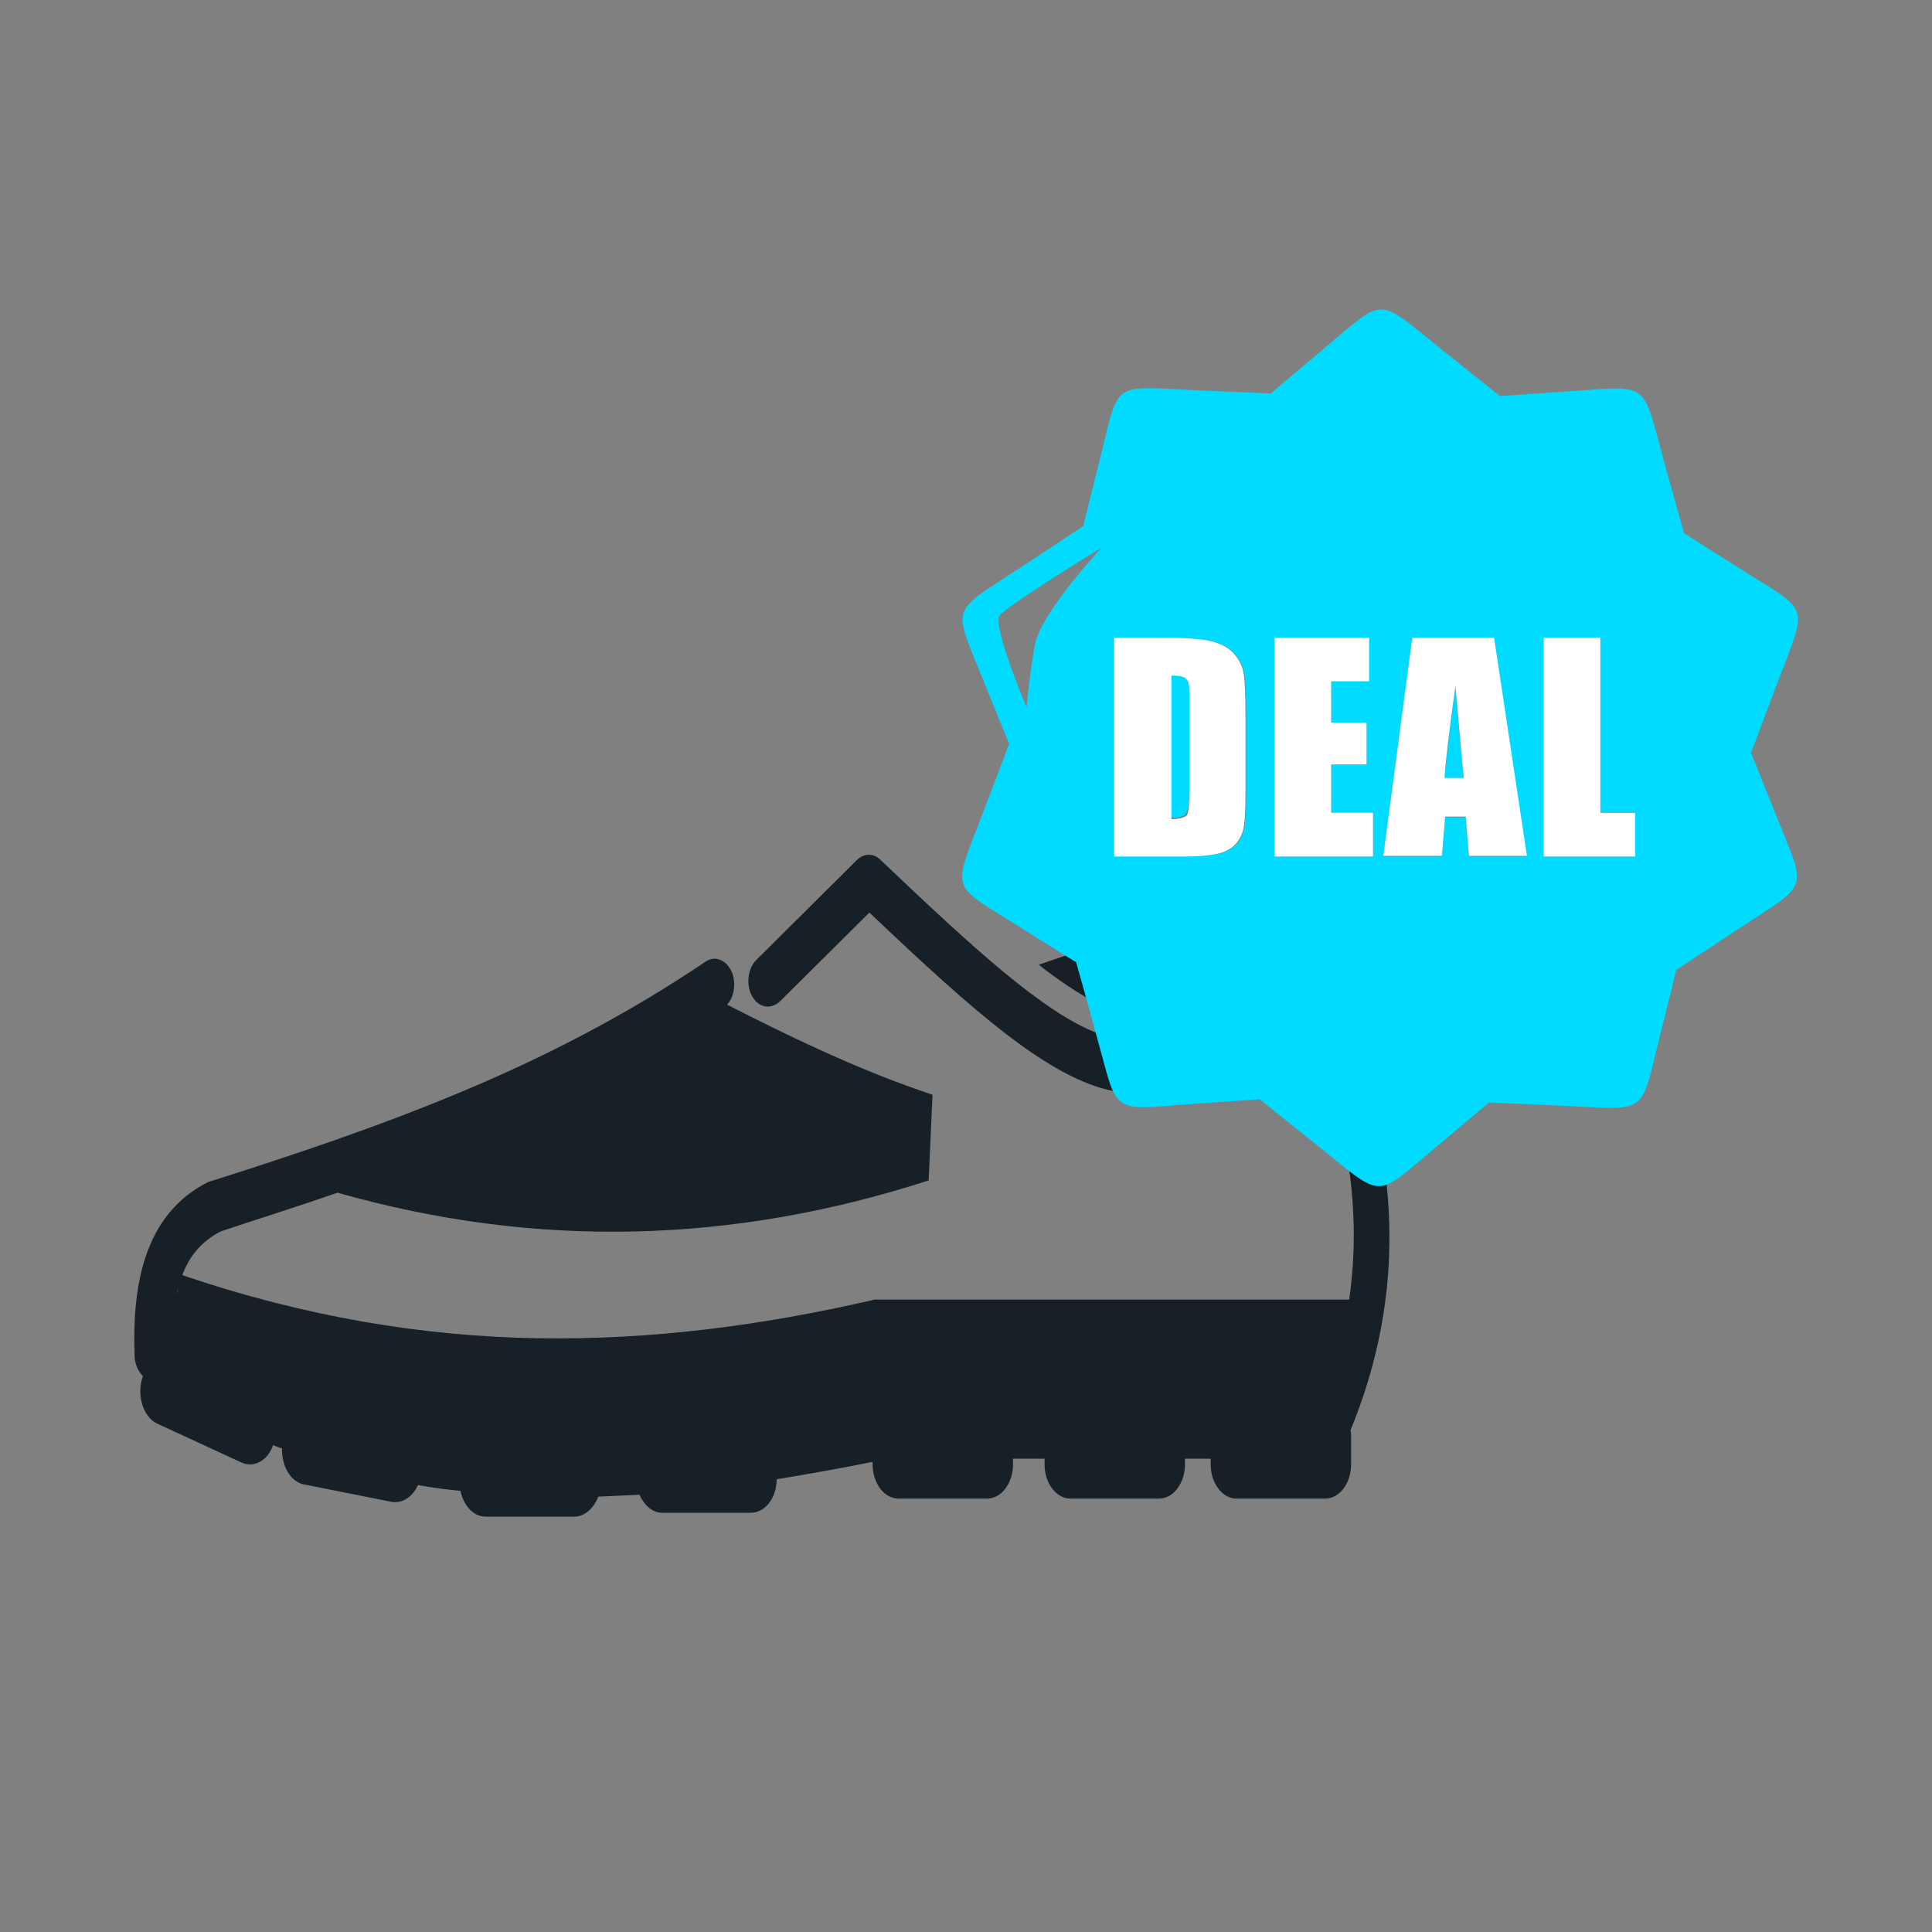
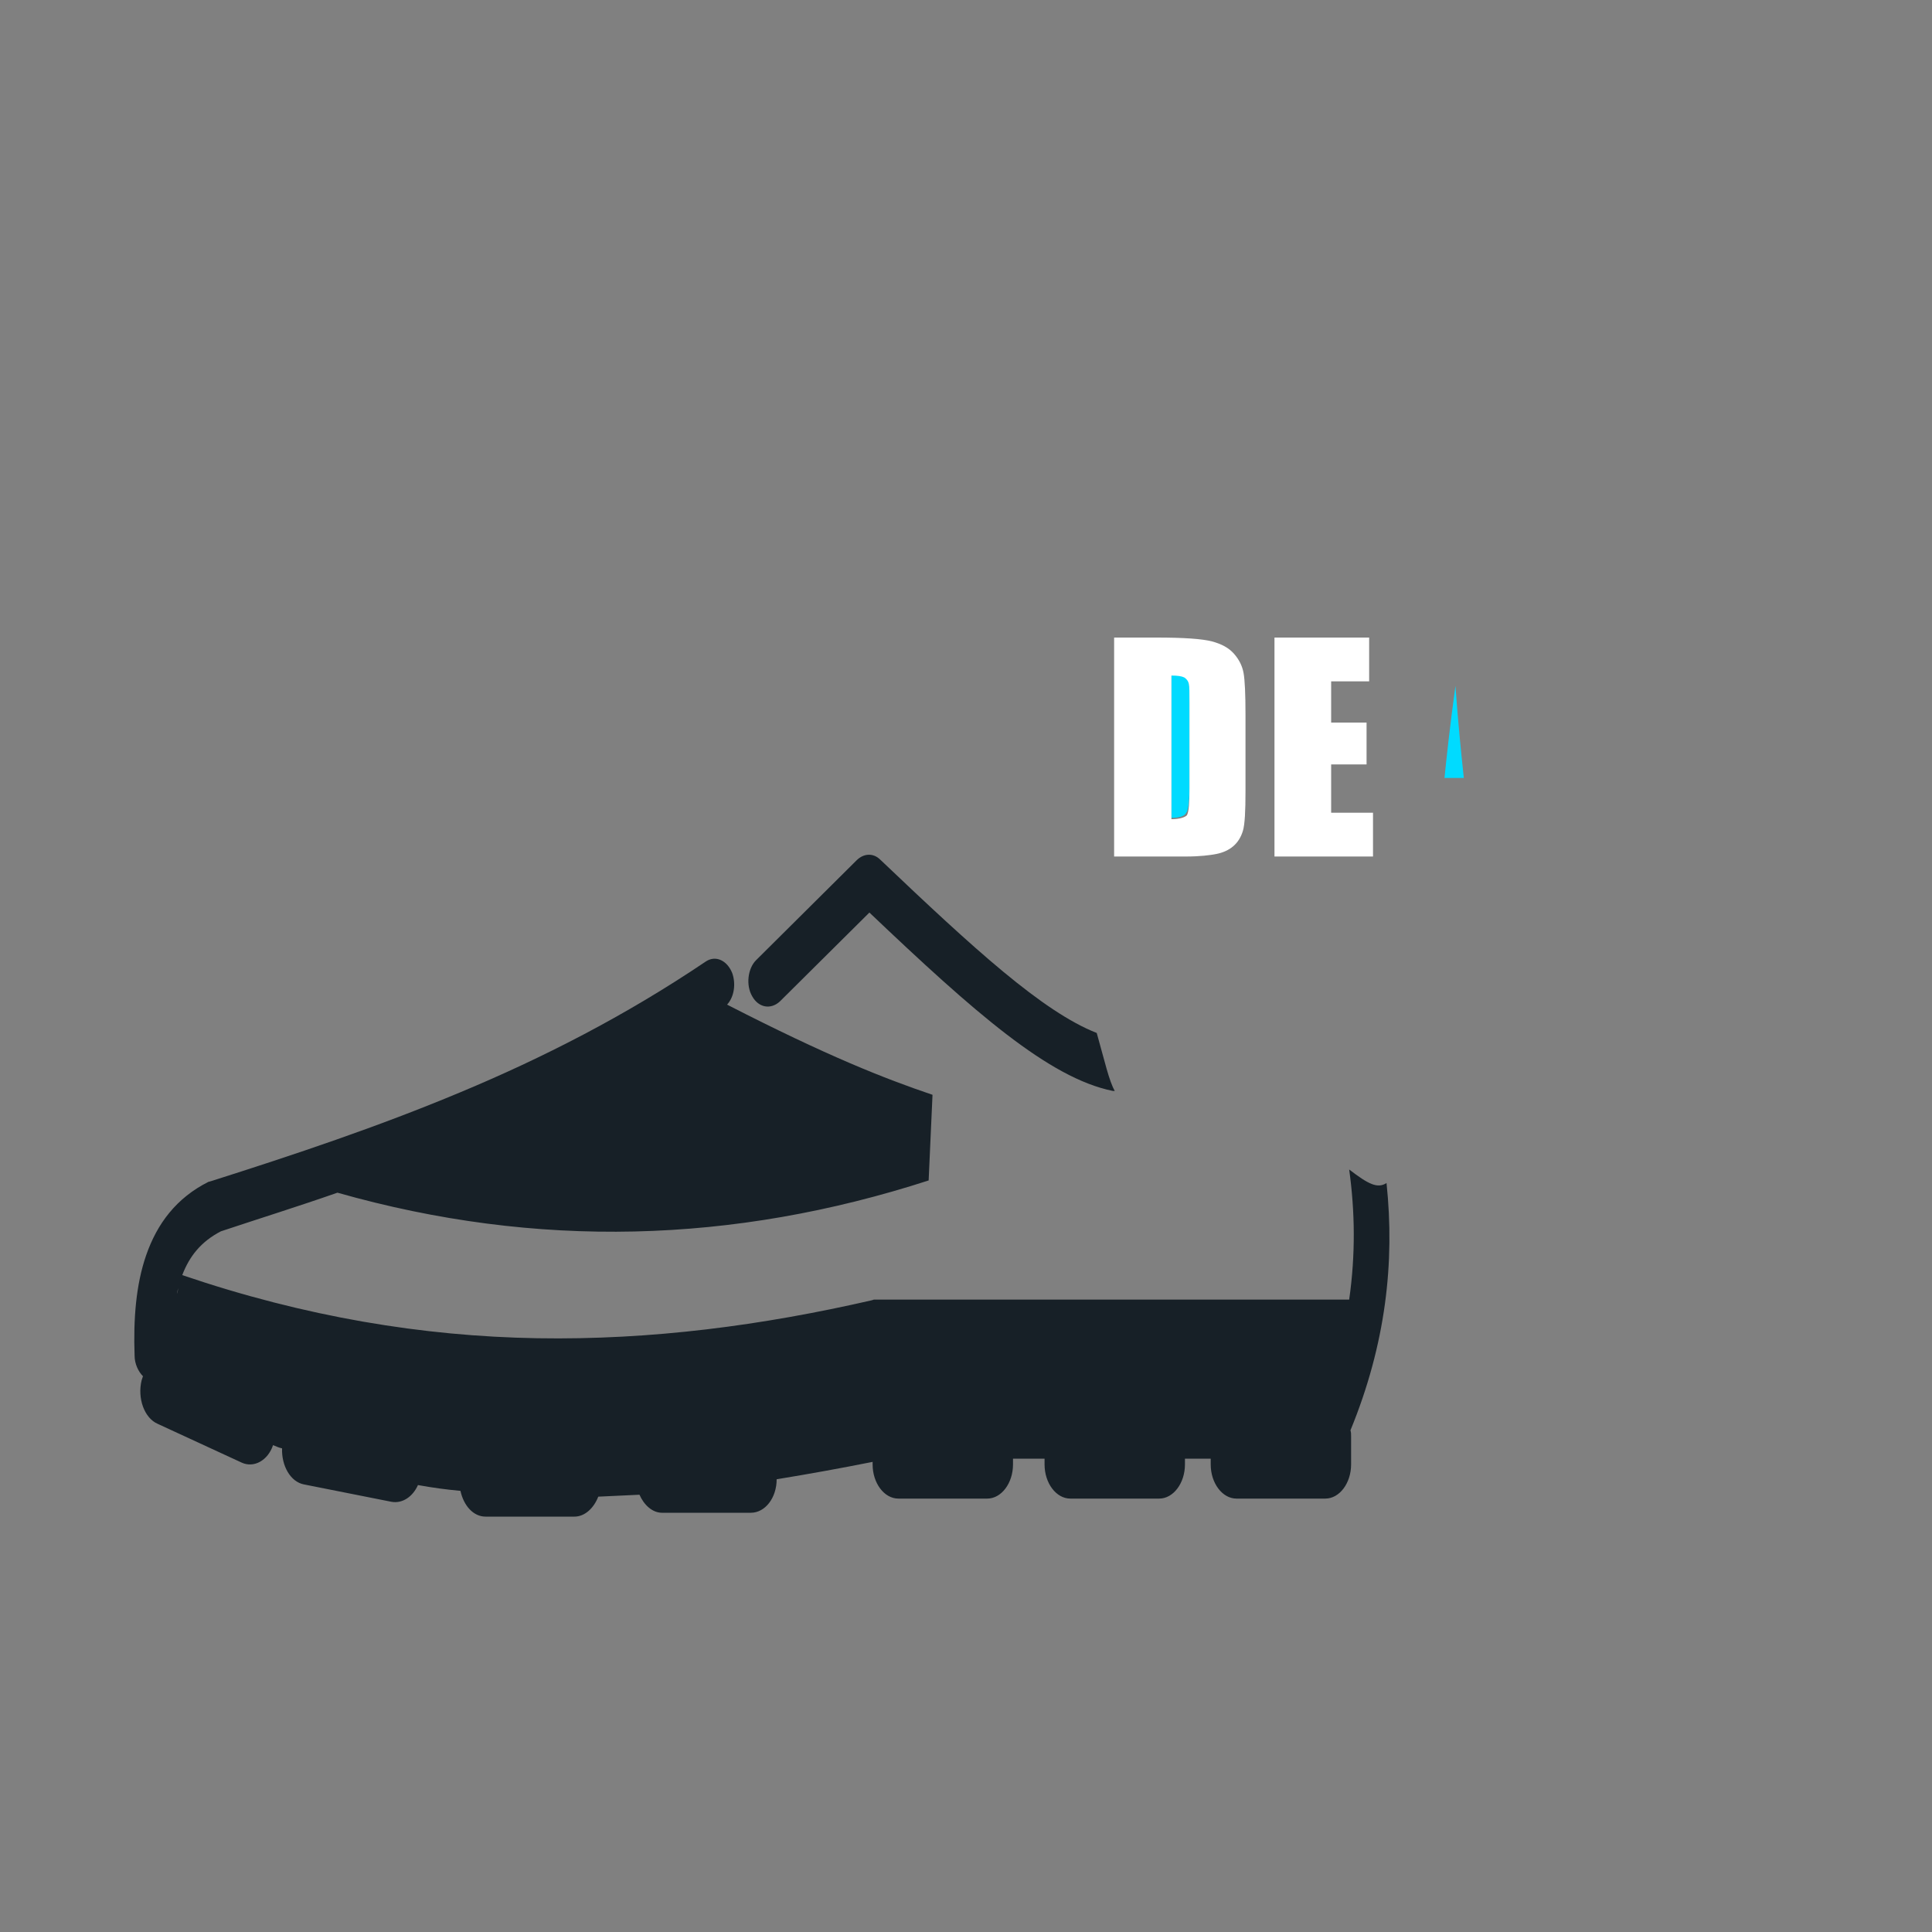
<svg xmlns="http://www.w3.org/2000/svg" version="1.1" id="Layer_1" x="0px" y="0px" viewBox="0 0 300 300" enable-background="new 0 0 300 300" xml:space="preserve">
  <rect x="0" y="0" width="300" height="300" fill="#808080" stroke="none" />
  <g>
-     <path fill="none" d="M155.2,95.7c-1.2,1.6,4.2,14.2,4.2,14.2s0.4-4.6,1.4-9.7C161.7,95,171.1,85,171.1,85S156.4,94,155.2,95.7z" />
    <path fill="none" d="M27.5,200.9l0.2-0.9C27.6,200.3,27.5,200.6,27.5,200.9L27.5,200.9z" />
    <path fill="#172027" d="M170.3,160.4c-8.4-3.3-19.1-13.1-33.6-26.9c-1.1-1.1-2.6-1-3.7,0.1l-15.6,15.5c-1.3,1.3-1.6,3.9-0.6,5.6   c1,1.8,2.9,2.1,4.3,0.8l13.9-13.8c16.3,15.5,27.9,25.7,37.8,27.7c0.1,0,0.2,0,0.3,0C172.2,167.8,171.6,165,170.3,160.4L170.3,160.4   z" />
-     <path fill="#172027" d="M165.7,148.3l-4.4,1.5c0,0,3.3,2.7,7.4,5.1l-1.6-5.7L165.7,148.3z" />
    <path fill="#172027" d="M209.5,181.6c0.9,6.5,1,13.2,0,20.2h-73.6h-0.2l-0.3,0.1c-17,3.9-34.2,6.2-52,5.9   c-17.7-0.3-36-3.3-55.1-9.8c1.1-2.9,2.9-5.2,6-6.8c6-2,12.1-3.9,18.1-6c31,8.8,61.5,7.9,91.8-1.9c0.2-4.5,0.4-8.9,0.6-13.3   c-7.4-2.5-16.3-6-31.9-14c1.1-1.2,1.4-3.2,0.8-4.9c-0.8-2-2.6-2.8-4.1-1.8c-12.6,8.5-25.4,15-38.1,20.3   c-12.9,5.4-25.8,9.7-38.7,13.8c-0.1,0-0.2,0.1-0.4,0.1c-5,2.5-8,6.5-9.7,11.4c-1.6,4.6-2,10-1.8,15.6c0,1.3,0.6,2.5,1.3,3.2   l-0.2,0.6c-0.7,2.8,0.4,5.9,2.5,6.8l13,6c1.9,0.9,4.1-0.3,4.9-2.7c0.5,0.2,0.9,0.4,1.4,0.5c-0.1,2.7,1.3,5.2,3.4,5.6l13.6,2.7   c1.7,0.3,3.3-0.8,4.1-2.6c2.2,0.4,4.4,0.7,6.6,0.9c0.5,2.3,2,4,3.9,4h13.8c1.6,0,3-1.3,3.7-3.1c2.1-0.1,4.2-0.2,6.4-0.3   c0.7,1.6,2,2.8,3.5,2.8h13.8c2.2,0,4-2.3,4-5.2c4.9-0.8,9.9-1.7,14.9-2.7v0.4c0,2.9,1.8,5.3,4,5.3h13.8c2.2,0,4-2.4,4-5.3v-0.9h4.9   v0.9c0,2.9,1.8,5.3,4,5.3h13.8c2.2,0,4-2.4,4-5.3v-0.9h4v0.9c0,2.9,1.8,5.3,4,5.3h13.8c2.2,0,4-2.4,4-5.3v-4.4c0-0.3,0-0.6-0.1-0.9   c5.5-13.4,6.9-26.1,5.6-38.4C213.9,184.6,212.5,183.9,209.5,181.6z M27.5,200.9L27.5,200.9c0-0.3,0.1-0.6,0.2-0.9L27.5,200.9z" />
    <path fill="#00DBFF" d="M224.3,120.8h3c-0.4-3.8-0.9-8.6-1.3-14.3C225.1,113.1,224.6,117.8,224.3,120.8z" />
-     <path fill="#00DBFF" d="M271.9,116.9L276,106c4.6-12.1,5.2-10.8-4.7-17l-9.8-6.2l-3.1-11.1c-3.4-12.5-2.2-11.8-13.9-11l-11.6,0.8   l-9-7.2c-10.1-8.1-8.7-8.3-17.7-0.7l-8.9,7.5l-11.6-0.5c-12.9-0.6-11.9-1.6-14.7,9.8l-2.8,11.3l-9.7,6.4   c-10.8,7.1-10.6,5.7-6.2,16.6l4.4,10.8l-4.1,10.8c-4.6,12.1-5.2,10.8,4.7,17l8.3,5.2l1.5,0.9l1.6,5.7l1.5,5.5l0,0   c1.3,4.6,1.9,7.4,2.7,9c1.5,2.9,3.7,2.5,11.1,1.9l11.6-0.8l9,7.2c1.9,1.5,3.4,2.8,4.7,3.8c3,2.3,4.4,3,6.4,2.1   c1.5-0.7,3.4-2.4,6.6-5.1l8.9-7.5l11.6,0.5c12.9,0.6,11.9,1.6,14.7-9.8l2.8-11.3l9.7-6.4c10.8-7.1,10.6-5.7,6.2-16.6L271.9,116.9z    M197.9,99h14.7v6.8h-5.9v6.4h5.5v6.5h-5.5v7.5h6.5v6.8h-15.3V99z M173.1,99h6.6c4.3,0,7.1,0.2,8.6,0.6c1.5,0.4,2.6,1,3.4,1.9   c0.8,0.9,1.3,1.9,1.5,3c0.2,1.1,0.3,3.3,0.3,6.5v11.9c0,3-0.1,5.1-0.4,6.1c-0.3,1-0.8,1.8-1.5,2.4c-0.7,0.6-1.6,1-2.6,1.2   c-1,0.2-2.6,0.3-4.7,0.3h-11.1V99z M159.4,109.8c0,0-5.3-12.5-4.2-14.2C156.4,94,171.1,85,171.1,85s-9.4,10-10.4,15.1   C159.8,105.2,159.4,109.8,159.4,109.8z M228.1,133l-0.5-6.1h-3.2l-0.5,6.1h-9.1l4.5-33.9H232l5,33.9H228.1z M253.9,133h-14.2V99   h8.8v27.1h5.4V133z" />
    <path fill="#00DBFF" d="M184.7,122.2V109c0-1.5,0-2.5-0.1-3c-0.1-0.4-0.3-0.8-0.7-1c-0.3-0.2-1-0.3-2-0.3v22.3   c1.3,0,2.1-0.3,2.3-0.8C184.5,125.9,184.7,124.5,184.7,122.2z" />
    <path fill="#FFFFFF" d="M188.9,132.6c1-0.2,1.9-0.6,2.6-1.2c0.7-0.6,1.2-1.4,1.5-2.4c0.3-1,0.4-3.1,0.4-6.1V111   c0-3.2-0.1-5.4-0.3-6.5c-0.2-1.1-0.7-2.1-1.5-3c-0.8-0.9-1.9-1.5-3.4-1.9c-1.5-0.4-4.4-0.6-8.6-0.6h-6.6V133h11.1   C186.3,133,187.9,132.8,188.9,132.6z M181.9,127.2v-22.3c1,0,1.6,0.1,2,0.3c0.3,0.2,0.6,0.5,0.7,1c0.1,0.4,0.1,1.4,0.1,3v13.2   c0,2.3-0.1,3.7-0.4,4.2C184,126.9,183.2,127.2,181.9,127.2z" />
    <polygon fill="#FFFFFF" points="213.2,126.2 206.7,126.2 206.7,118.7 212.2,118.7 212.2,112.2 206.7,112.2 206.7,105.8    212.6,105.8 212.6,99 197.9,99 197.9,133 213.2,133  " />
-     <path fill="#FFFFFF" d="M219.3,99l-4.5,33.9h9.1l0.5-6.1h3.2l0.5,6.1h9L232,99H219.3z M224.3,120.8c0.2-3,0.8-7.8,1.7-14.3   c0.5,5.7,0.9,10.4,1.3,14.3H224.3z" />
-     <polygon fill="#FFFFFF" points="248.5,99 239.7,99 239.7,133 253.9,133 253.9,126.2 248.5,126.2  " />
  </g>
</svg>